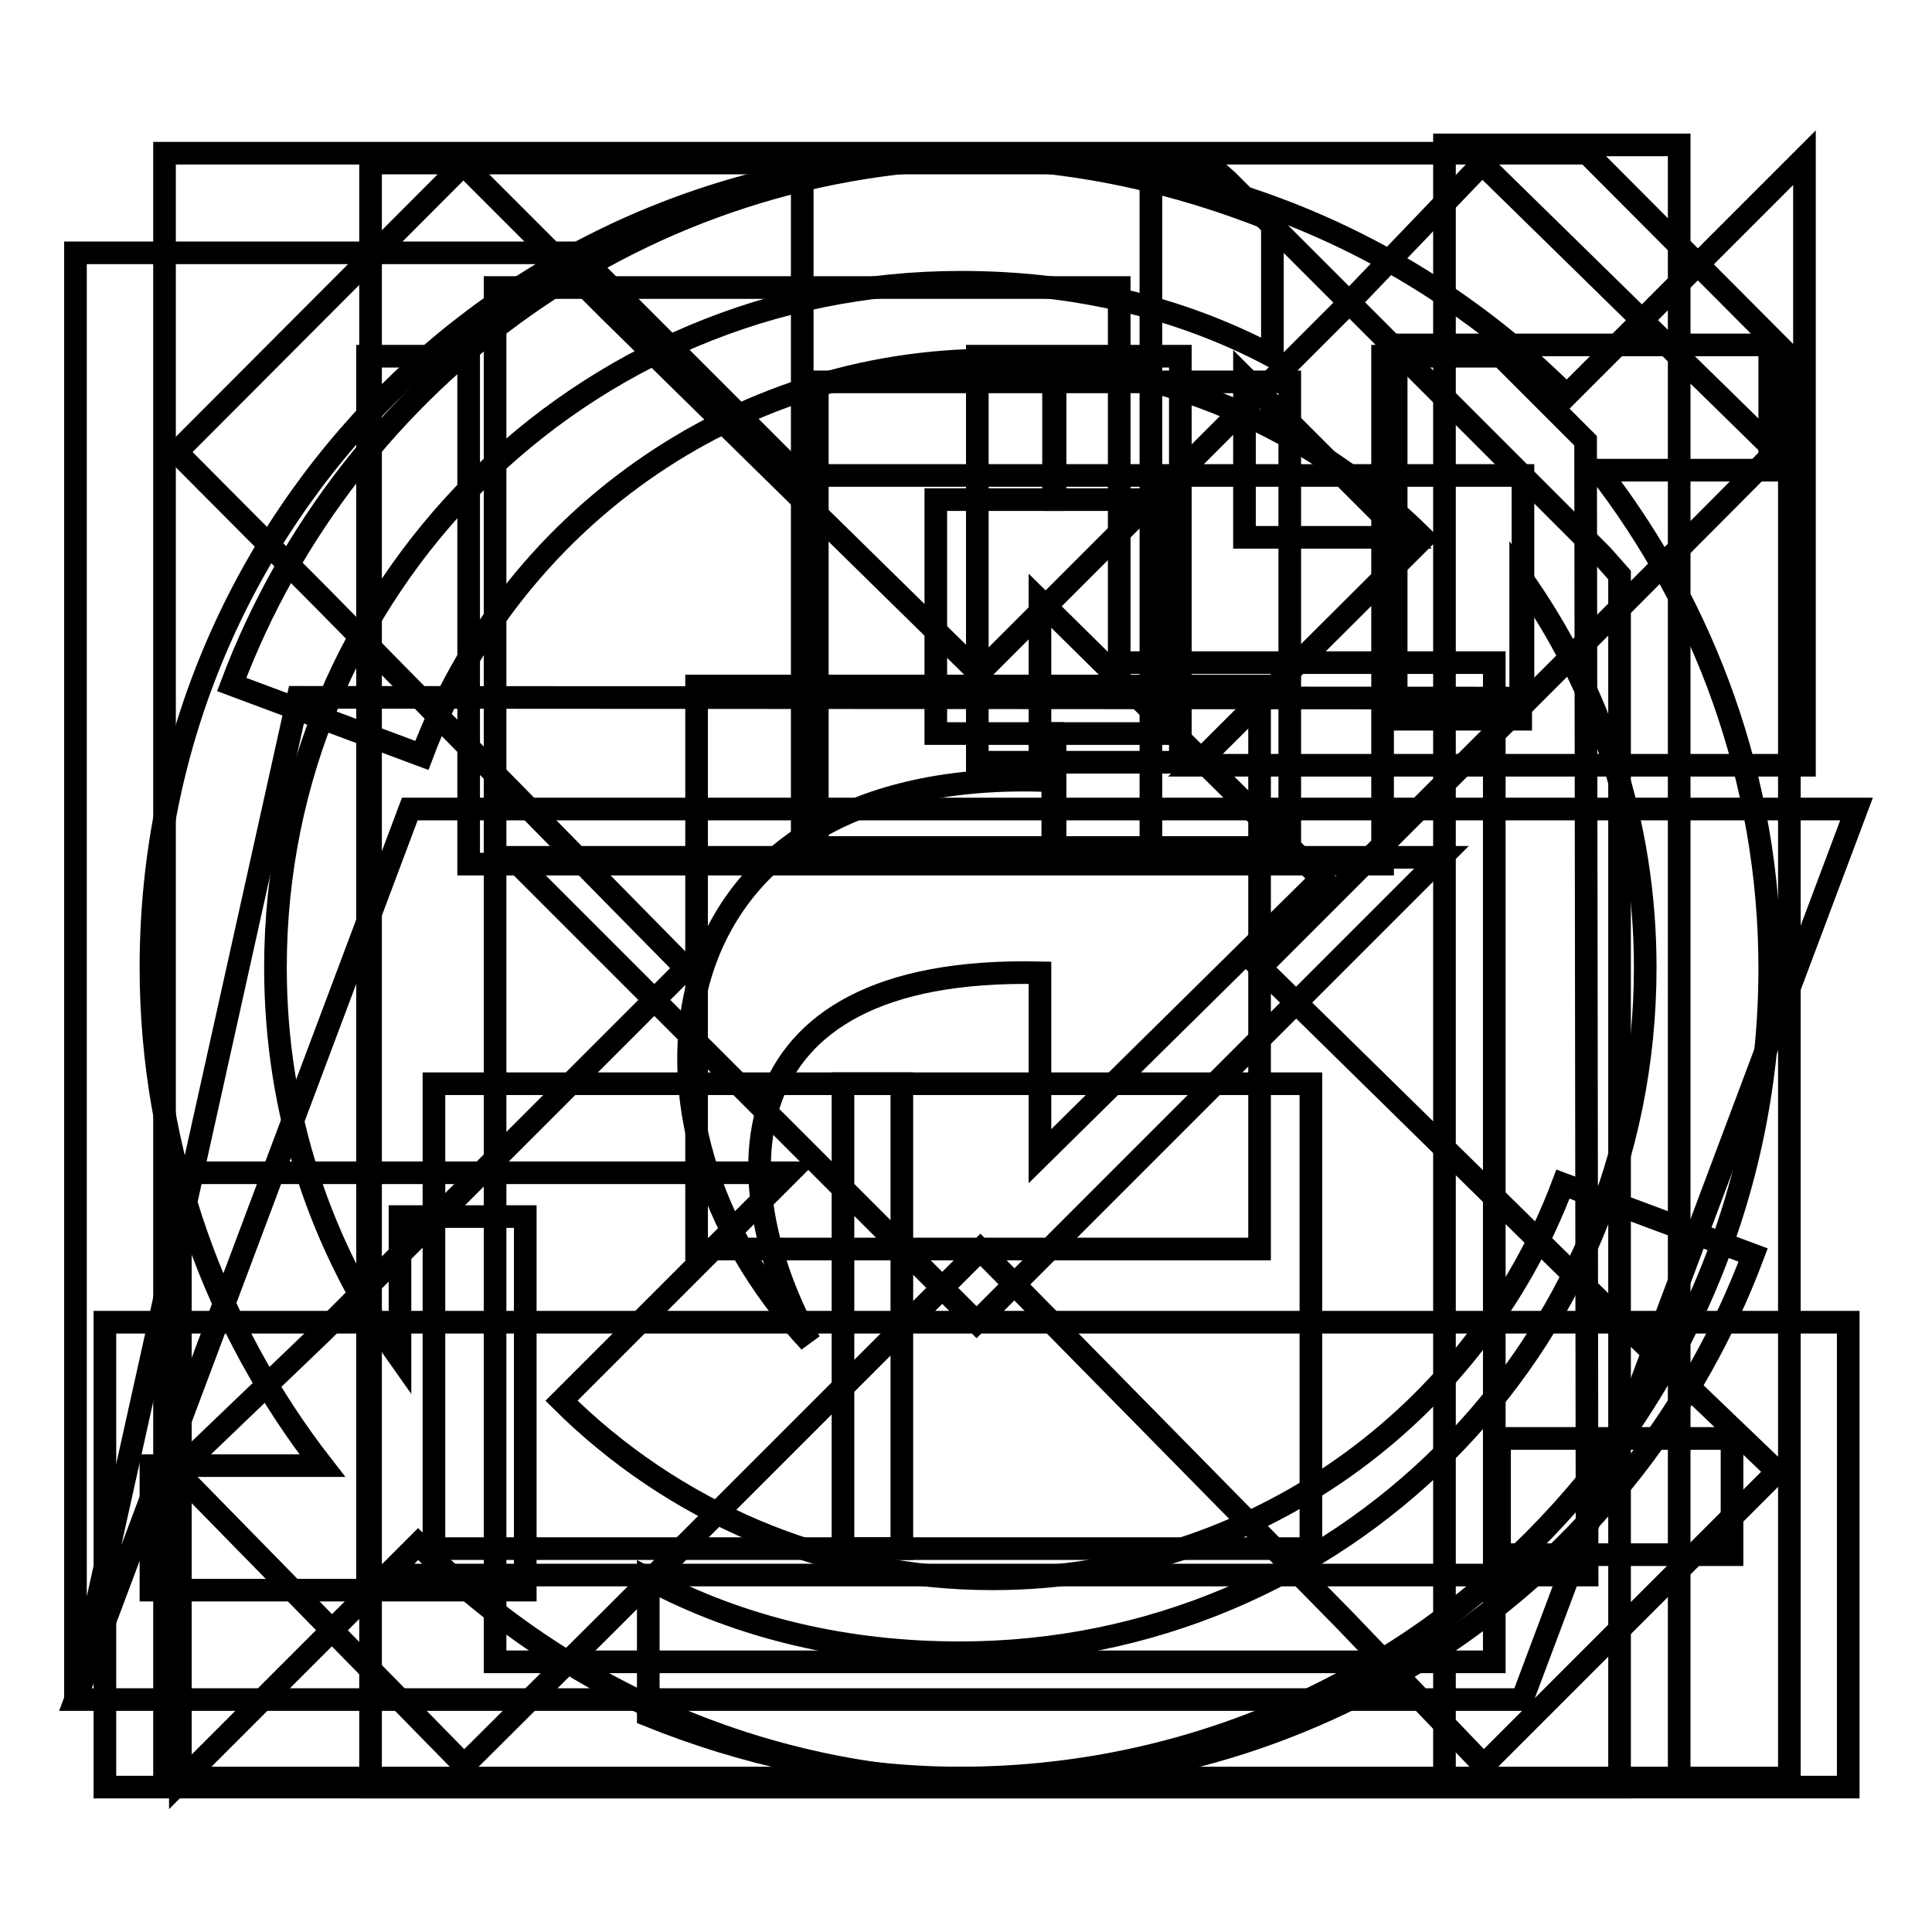
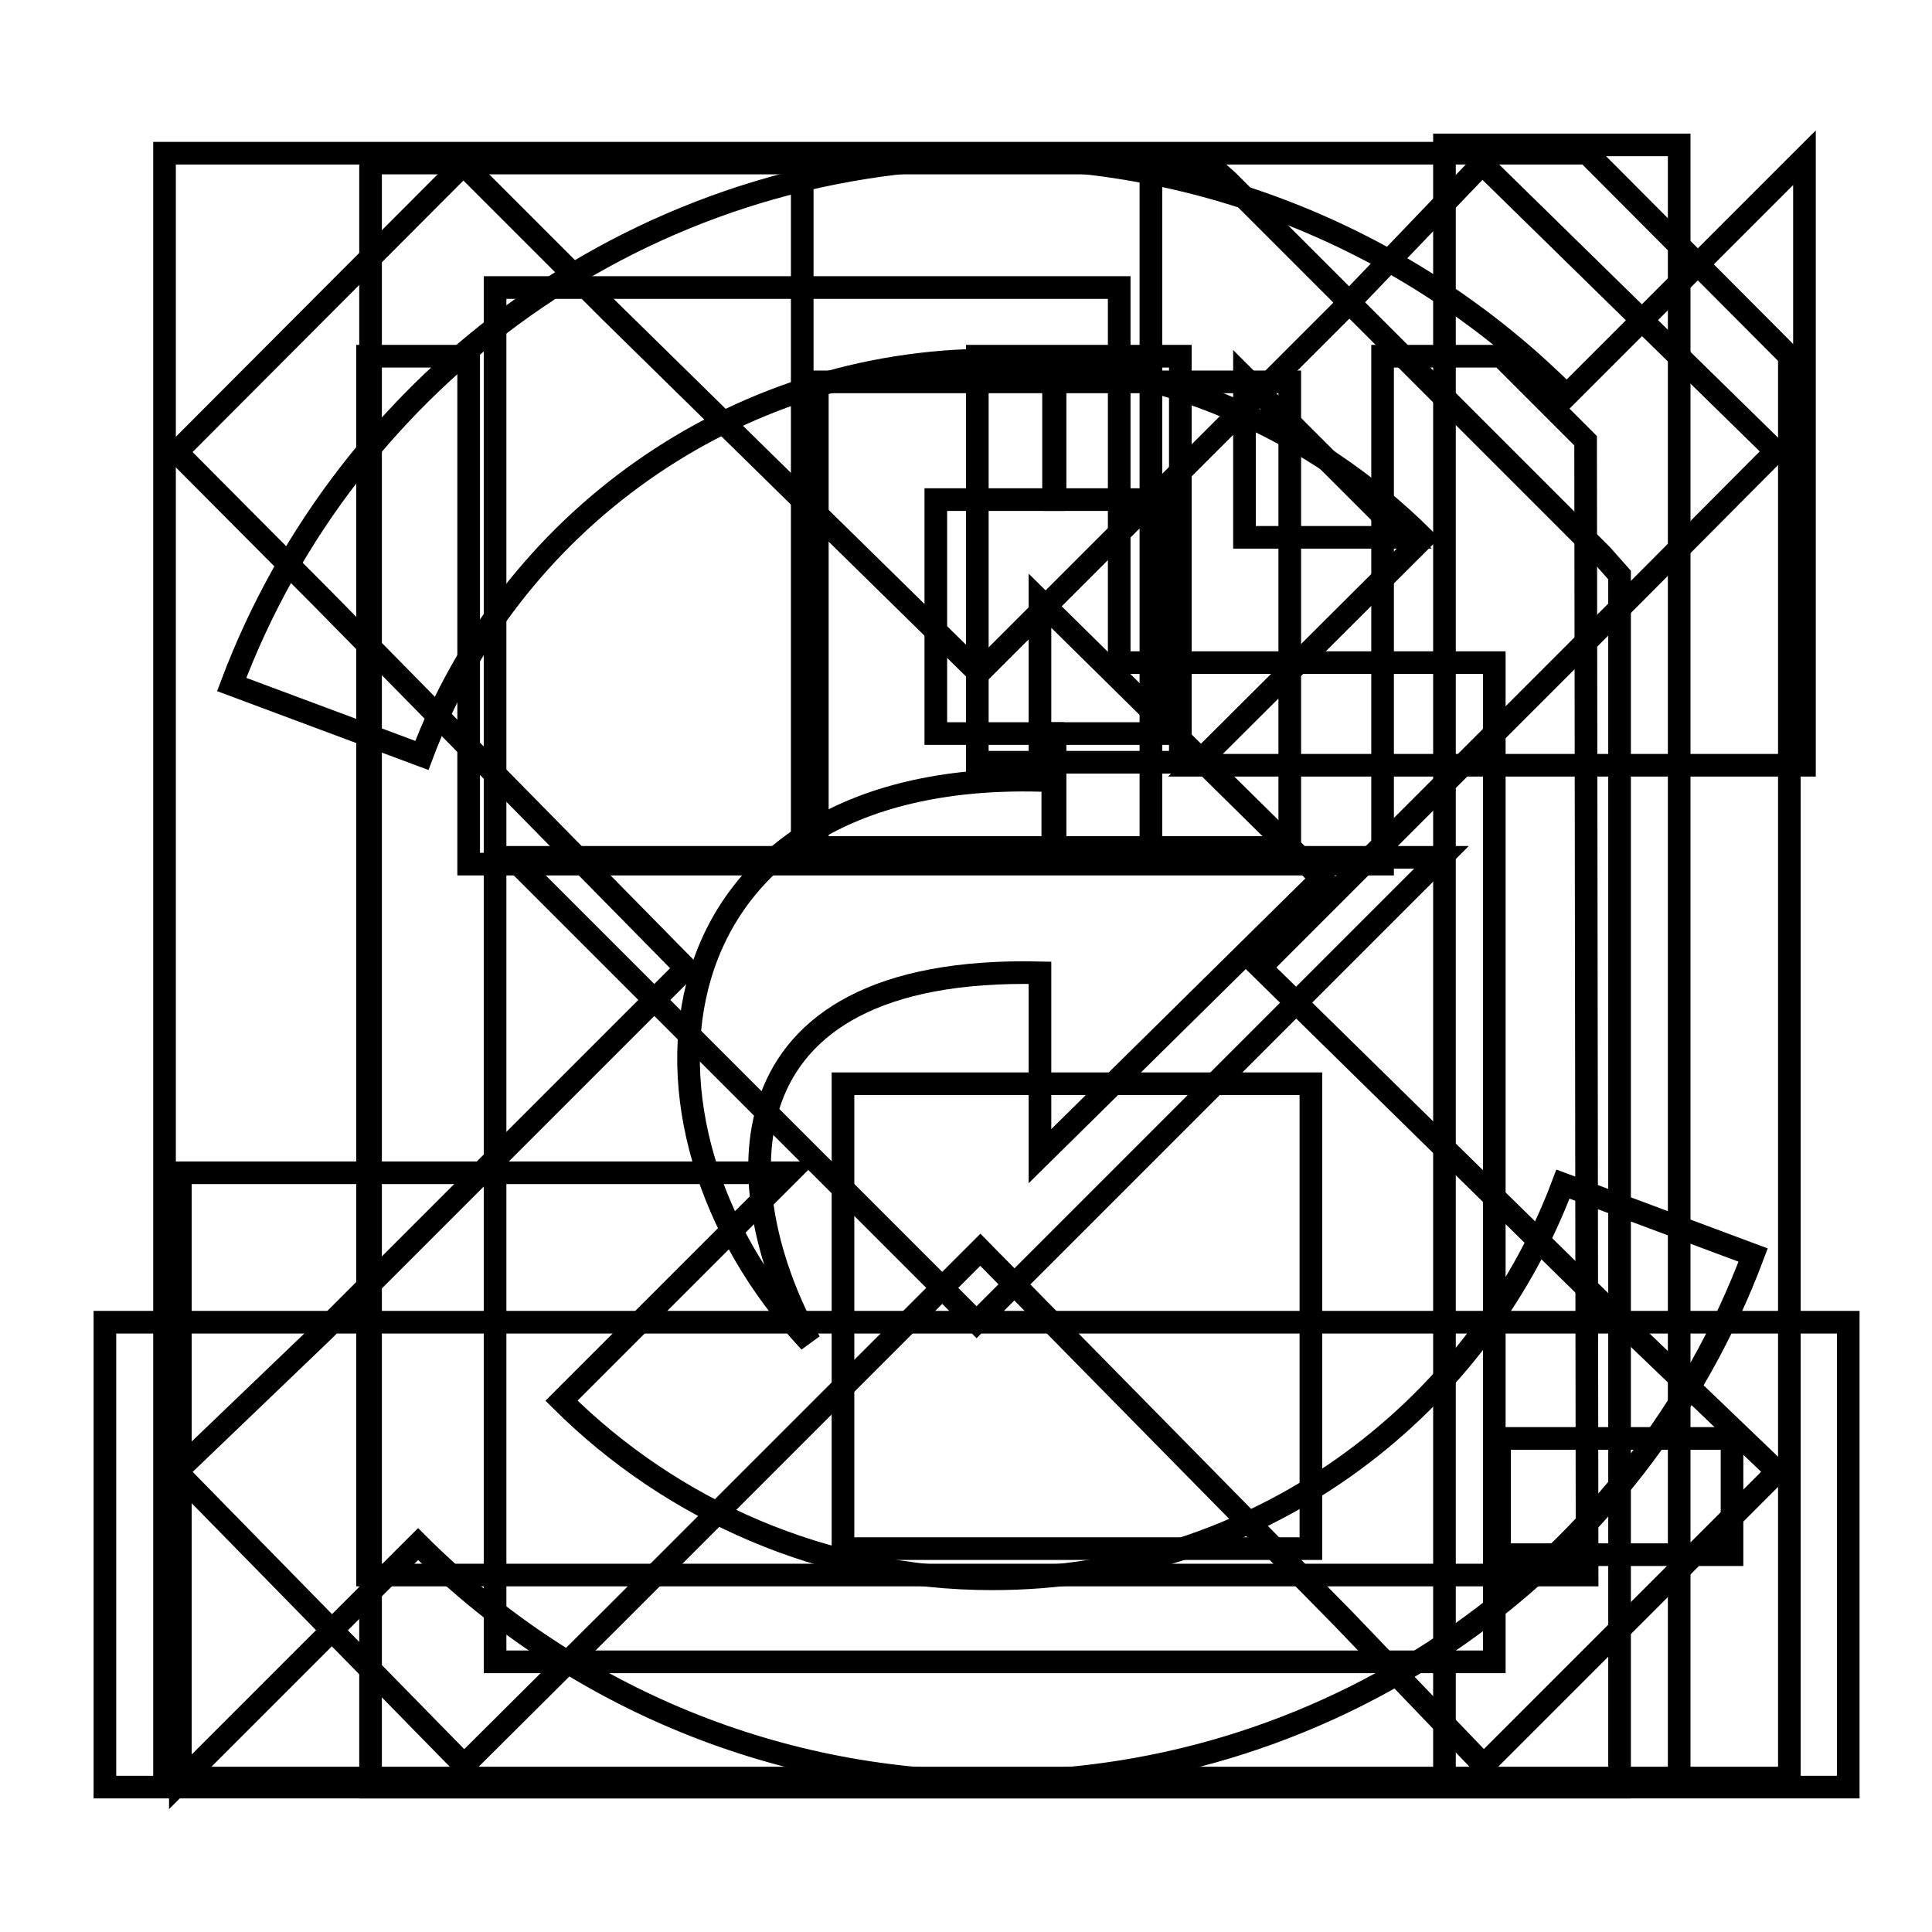
<svg xmlns="http://www.w3.org/2000/svg" version="1.1" x="0px" y="0px" viewBox="0 0 256 256" enable-background="new 0 0 256 256" xml:space="preserve">
  <g>
    <g>
      <path stroke-width="3" fill-opacity="0" stroke="#000000" d="M191,113.6l-61.6,61.6l-61.6-61.6h38.5V21.2h46.2v92.4H191L191,113.6z M129.4,175.2H13.9v61.6h231v-61.6H129.4z M229.5,206h-30.8v-15.4h30.8V206L229.5,206z" />
      <path stroke-width="3" fill-opacity="0" stroke="#000000" d="M61.4,21.8l-38,38.1l19.4,19.5l48.1,48.9l-48.1,48.1l-19.4,18.6l38.1,38.9l19.5-19.4l48.9-48.9l48.1,48.9l18.6,19.4l38.9-38.9l-19.4-18.6L167,128.2l48.9-48.9l19.4-19.5l-38.9-38.1l-18.6,19.4l-48.1,48.1L80.8,41.2L61.4,21.8z" />
      <path stroke-width="3" fill-opacity="0" stroke="#000000" d="M49.1,21.6v8.3v198.6v8.3h8.3h148.9h8.3v-8.3v-149v-3.3l-2.3-2.6l-49.7-49.7l-2.6-2.3h-3.4H57.4H49.1z M65.6,38.1h82.7v41.4v8.3h8.3H198v132.4H65.6V38.1z M164.9,50l21.2,21.2h-21.2V50z" />
-       <path stroke-width="3" fill-opacity="0" stroke="#000000" d="M201.7,225.2l44.3-118H54.3L10,225.2H201.7z M39.5,92.4L10,225.2V33.5h66.4L105.9,63h95.9v29.5L39.5,92.4L39.5,92.4z" />
      <path stroke-width="3" fill-opacity="0" stroke="#000000" d="M137.8,103.4V79.6l37.3,36.8l-37.3,36.8v-24.3c-43.4-1-41.5,29.1-30.5,48.9C80,148.6,85.8,102.1,137.8,103.4z" />
      <path stroke-width="3" fill-opacity="0" stroke="#000000" d="M210.3,20.3H21.8v215.3h215.3V47.2L210.3,20.3z M129.5,47.2h26.9V101h-26.9V47.2z M210.3,208.7H48.7V47.2h13.4v67.3h121.1V47.2h15.7l11.2,11.2L210.3,208.7L210.3,208.7z" />
      <path stroke-width="3" fill-opacity="0" stroke="#000000" d="M207.6,52.4c-19.5-19.5-46.4-31.5-76.1-31.5C85.4,20.9,46,50,30.7,90.7l25.2,9.4c11.5-30.6,41-52.4,75.6-52.4c22.3,0,42.5,9.1,57.1,23.6l-30.2,30.1h80.7V20.9L207.6,52.4z M131.5,209.2c-22.3,0-42.5-9.1-57.1-23.6l30.2-30.2H23.9v80.7l31.5-31.5c19.5,19.5,46.4,31.5,76.1,31.5c46.1,0,85.5-29,100.8-69.8l-25.2-9.4C195.6,187.5,166.1,209.2,131.5,209.2z" />
-       <path stroke-width="3" fill-opacity="0" stroke="#000000" d="M127.3,20.9C67.8,20.9,20,68.8,20,128.2c0,24.9,8.7,48,22.7,66H20v16.5h41.3h8.3v-8.2v-41.3H53v18.8c-10.5-14.8-16.5-32.5-16.5-51.8c0-50.3,40.4-90.8,90.8-90.8c14.9,0,28.9,3.2,41.3,9.8v-18C156.2,24.2,142.1,20.9,127.3,20.9z M185,45.7V54v41.3h16.5V76.4c10.5,14.8,16.5,32.5,16.5,51.8c0,50.4-40.4,90.8-90.8,90.8c-14.9,0-28.9-3.2-41.3-9.8v18.1c12.4,5,26.4,8.3,41.3,8.3c59.4,0,107.3-47.9,107.3-107.3c0-24.9-8.7-48-22.7-66h22.7V45.7h-41.3L185,45.7L185,45.7z" />
-       <path stroke-width="3" fill-opacity="0" stroke="#000000" d="M92.3,90.9h74.6v74.6H92.3V90.9z" />
      <path stroke-width="3" fill-opacity="0" stroke="#000000" d="M155.3,97.2V66.2h-15.5V50.6h31.1v61.7h-31.1V97.2H155.3z" />
      <path stroke-width="3" fill-opacity="0" stroke="#000000" d="M124,97.2V66.2h15.6V50.6h-31.3v61.7h31.2V97.2H124z" />
      <path stroke-width="3" fill-opacity="0" stroke="#000000" d="M111.7,143.6h62v61.6h-62V143.6L111.7,143.6z" />
-       <path stroke-width="3" fill-opacity="0" stroke="#000000" d="M57.5,143.6h62v61.6h-62V143.6L57.5,143.6z" />
      <path stroke-width="3" fill-opacity="0" stroke="#000000" d="M191.4,19.2h31.1v216.5h-31.1V19.2z" />
    </g>
  </g>
</svg>